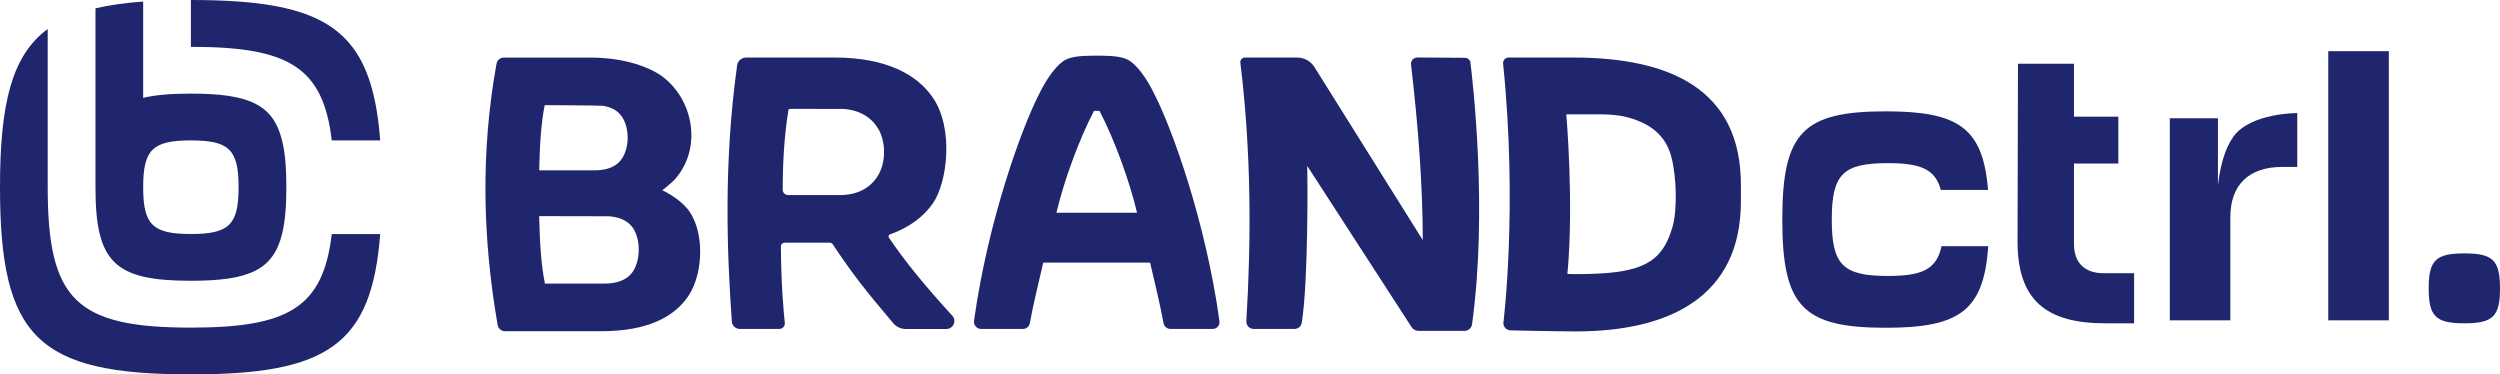
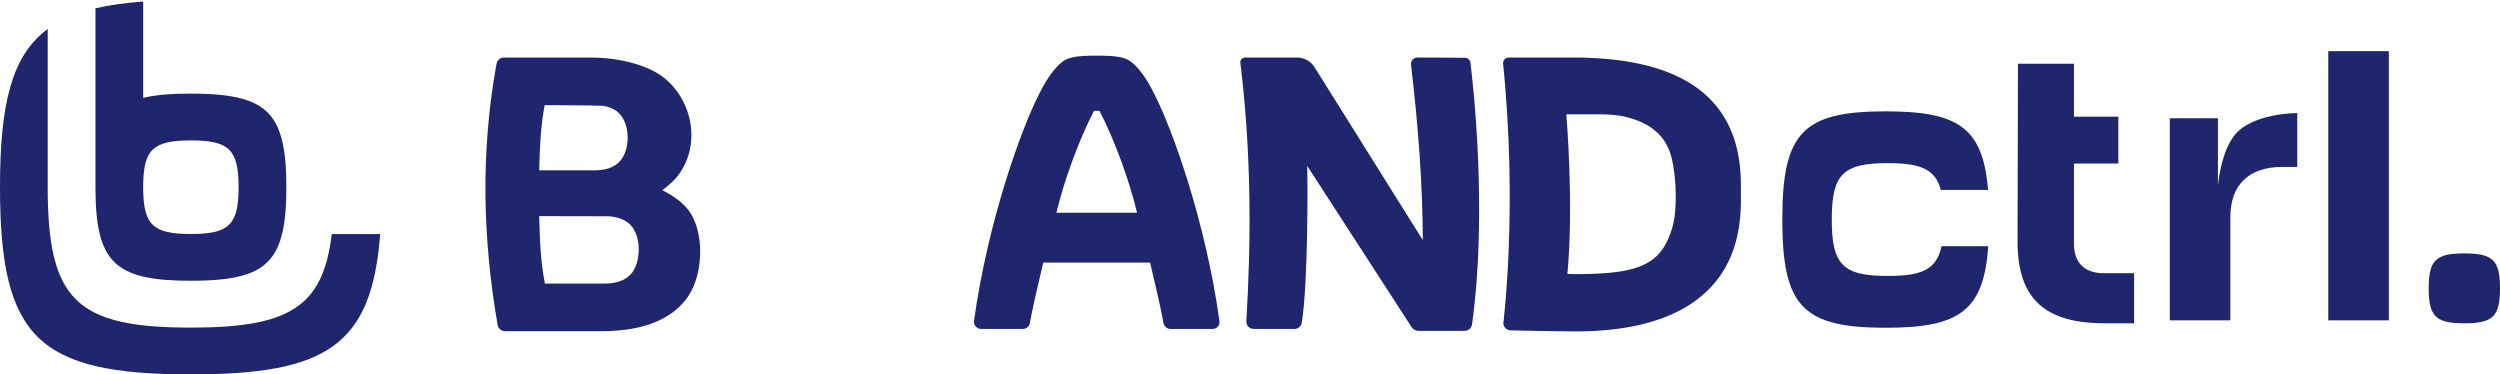
<svg xmlns="http://www.w3.org/2000/svg" width="207" height="31" viewBox="0 0 207 31" fill="none">
  <path d="M184.937 11.3C184.211 12.3 183.835 13.749 183.645 15.339V9.791H179.66V26.524H184.673V18.005C184.673 16.64 185.049 15.606 185.793 14.89C186.54 14.178 187.599 13.822 188.969 13.822H190.214V9.363C190.214 9.363 186.363 9.342 184.937 11.3Z" fill="#1F266E" />
  <path d="M192.781 4.238V26.524H197.795V4.238H192.781Z" fill="#1F266E" />
  <path d="M174.184 22.621C173.393 22.621 172.788 22.409 172.36 21.993C171.937 21.578 171.725 20.972 171.725 20.175V13.538H175.399V9.659H171.725V5.277H167.088L167.053 19.993C167.053 24.837 169.404 26.77 174.309 26.77H176.704V22.621H174.184Z" fill="#1F266E" />
  <path d="M207 23.875C207 26.202 206.417 26.77 204.048 26.77C201.68 26.77 201.096 26.198 201.096 23.875C201.096 21.552 201.68 20.98 204.048 20.98C206.417 20.98 207 21.552 207 23.875Z" fill="#1F266E" />
  <path d="M164.628 20.383C164.257 25.74 162.243 27.139 156.136 27.139C149.264 27.139 147.574 25.371 147.574 18.179C147.574 10.986 149.264 9.219 156.136 9.219C162.148 9.219 164.192 10.571 164.611 15.729H160.7C160.242 14 159.019 13.508 156.304 13.508C152.588 13.508 151.671 14.428 151.671 18.179C151.671 21.93 152.588 22.849 156.304 22.849C159.144 22.849 160.35 22.311 160.756 20.387H164.628V20.383Z" fill="#1F266E" />
  <path d="M56.888 17.255C56.101 16.326 54.865 15.763 54.839 15.754C54.861 15.737 55.622 15.148 55.937 14.784C58.133 12.219 57.415 8.316 54.913 6.387C53.854 5.569 51.702 4.768 48.905 4.768H41.722C41.424 4.768 41.165 4.976 41.113 5.268C39.786 12.592 39.964 19.768 41.208 26.923C41.26 27.211 41.515 27.423 41.818 27.423H49.796C53.526 27.423 55.821 26.291 57.018 24.477C58.288 22.549 58.344 18.976 56.892 17.259L56.888 17.255ZM45.102 8.706C45.102 8.706 49.696 8.727 49.925 8.761C50.517 8.854 50.976 9.075 51.304 9.422C52.173 10.342 52.212 12.389 51.304 13.377C50.777 13.949 49.964 14.105 49.199 14.105H44.644C44.692 11.817 44.83 10.054 45.102 8.702V8.706ZM52.19 22.748C51.715 23.235 50.997 23.481 50.042 23.481H45.106V23.401C44.826 22.031 44.692 20.234 44.644 17.895C44.644 17.895 50.276 17.899 50.388 17.907C51.174 17.958 51.771 18.196 52.19 18.611C53.137 19.556 53.102 21.815 52.19 22.748Z" fill="#1F266E" />
-   <path d="M73.597 19.675C73.532 19.577 73.575 19.45 73.687 19.408C74.344 19.171 76.09 18.492 77.24 16.839C78.433 15.127 78.995 10.685 77.257 8.108C75.93 6.142 73.32 4.764 69.132 4.764C69.132 4.764 63.712 4.764 61.789 4.764C61.404 4.764 61.085 5.04 61.033 5.412C59.896 13.593 60.203 21.035 60.596 26.626C60.622 26.969 60.912 27.236 61.266 27.236H64.52C64.797 27.236 65.009 27.003 64.983 26.736C64.879 25.765 64.672 23.46 64.659 20.395C64.659 20.23 64.797 20.095 64.966 20.095H68.704C68.803 20.095 68.899 20.145 68.955 20.23C70.48 22.544 71.708 24.108 73.96 26.762C74.219 27.067 74.599 27.241 75.001 27.241C75.814 27.241 77.249 27.241 78.351 27.241C78.934 27.241 79.237 26.562 78.848 26.139C76.747 23.85 74.91 21.633 73.601 19.675H73.597ZM72.741 14.462C72.43 15 72.006 15.419 71.466 15.712C70.731 16.115 69.884 16.153 69.534 16.153H65.268C65.013 16.153 64.802 15.949 64.806 15.695C64.814 13.864 64.888 11.533 65.281 9.121C65.29 9.058 65.342 9.015 65.406 9.015C66.085 9.015 69.715 9.015 69.837 9.019C71.232 9.117 72.196 9.761 72.741 10.702C73.333 11.728 73.372 13.36 72.741 14.457V14.462Z" fill="#1F266E" />
  <path d="M144.147 15.309C144.147 7.405 138.308 4.764 130.252 4.764C129.284 4.764 124.923 4.764 124.923 4.764C124.694 4.764 124.512 4.921 124.465 5.129C124.456 5.167 124.452 5.218 124.456 5.264C125.679 17.238 124.478 26.719 124.478 26.753C124.478 26.876 124.517 26.99 124.577 27.084C124.685 27.245 124.876 27.355 125.092 27.355C125.092 27.355 128.774 27.44 130.49 27.44C138.265 27.44 144.147 24.549 144.147 16.674C144.147 16.649 144.147 15.665 144.147 15.309ZM138.472 18.827C137.811 21.065 136.7 22.146 133.856 22.519C132.836 22.654 131.747 22.697 130.49 22.697C130.248 22.697 129.781 22.684 129.781 22.684C130.33 16.86 129.69 9.469 129.69 9.464H132.499C133.308 9.464 134.098 9.558 134.466 9.642C136.45 10.104 137.893 11.071 138.394 13.008C138.822 14.678 138.896 17.386 138.472 18.827Z" fill="#1F266E" />
  <path d="M100.976 26.613C99.813 18.23 97.012 10.596 95.634 7.9C94.916 6.387 94.048 5.277 93.382 4.946C92.868 4.692 92.202 4.62 91.074 4.607H90.543C89.415 4.62 88.749 4.692 88.235 4.946C87.573 5.277 86.705 6.387 85.983 7.9C84.609 10.588 81.817 18.196 80.65 26.554C80.598 26.914 80.879 27.236 81.233 27.236H84.691C84.98 27.236 85.222 27.037 85.27 26.757C85.516 25.401 85.948 23.583 86.381 21.743H95.228C95.66 23.574 96.092 25.384 96.338 26.745C96.39 27.033 96.632 27.236 96.917 27.236H100.409C100.751 27.236 101.014 26.944 100.967 26.613H100.976ZM87.47 17.615C88.105 14.945 89.337 11.571 90.581 9.18H91.04C92.28 11.571 93.516 14.945 94.147 17.615H87.47Z" fill="#1F266E" />
  <path d="M121.885 26.859C121.842 27.168 121.574 27.397 121.258 27.397H117.459C117.222 27.397 117.001 27.279 116.876 27.079L108.241 13.741C108.271 14.572 108.331 23.426 107.783 26.736C107.735 27.024 107.48 27.236 107.177 27.236C106.425 27.236 104.783 27.236 103.811 27.236H103.806C103.443 27.236 103.175 26.935 103.197 26.584C103.608 19.802 103.608 12.584 102.7 5.179C102.674 4.959 102.856 4.764 103.085 4.764H107.402C107.99 4.764 108.539 5.069 108.841 5.561L117.805 19.878C117.796 15.483 117.468 10.761 116.833 5.349C116.794 5.035 117.044 4.76 117.364 4.76H117.455C118.397 4.76 120.402 4.777 121.28 4.785C121.526 4.785 121.729 4.963 121.755 5.201C121.928 6.625 123.199 17.386 121.885 26.855V26.859Z" fill="#1F266E" />
  <path d="M31.481 19.374C30.78 28.597 27.055 31 15.805 31C3.116 31 0 27.944 0 15.5C0 8.617 0.955 4.607 3.95 2.399V15.5C3.95 24.833 6.288 27.126 15.805 27.126C23.835 27.126 26.753 25.494 27.47 19.378H31.481V19.374Z" fill="#1F266E" />
-   <path d="M31.481 11.626H27.47C26.753 5.51 23.835 3.878 15.805 3.878V0C27.055 0 30.78 2.403 31.481 11.626Z" fill="#1F266E" />
  <path d="M23.355 11.626C22.612 8.604 20.542 7.752 15.805 7.752C14.197 7.752 12.897 7.85 11.855 8.1V0.127C10.373 0.237 9.059 0.415 7.905 0.691V15.5C7.905 21.722 9.465 23.248 15.805 23.248C20.542 23.248 22.612 22.396 23.355 19.374C23.61 18.348 23.71 17.073 23.71 15.5C23.71 13.928 23.61 12.648 23.355 11.626ZM15.805 19.374C12.633 19.374 11.855 18.611 11.855 15.5C11.855 12.389 12.633 11.626 15.805 11.626C18.977 11.626 19.755 12.389 19.755 15.5C19.755 18.611 18.977 19.374 15.805 19.374Z" fill="#1F266E" />
</svg>